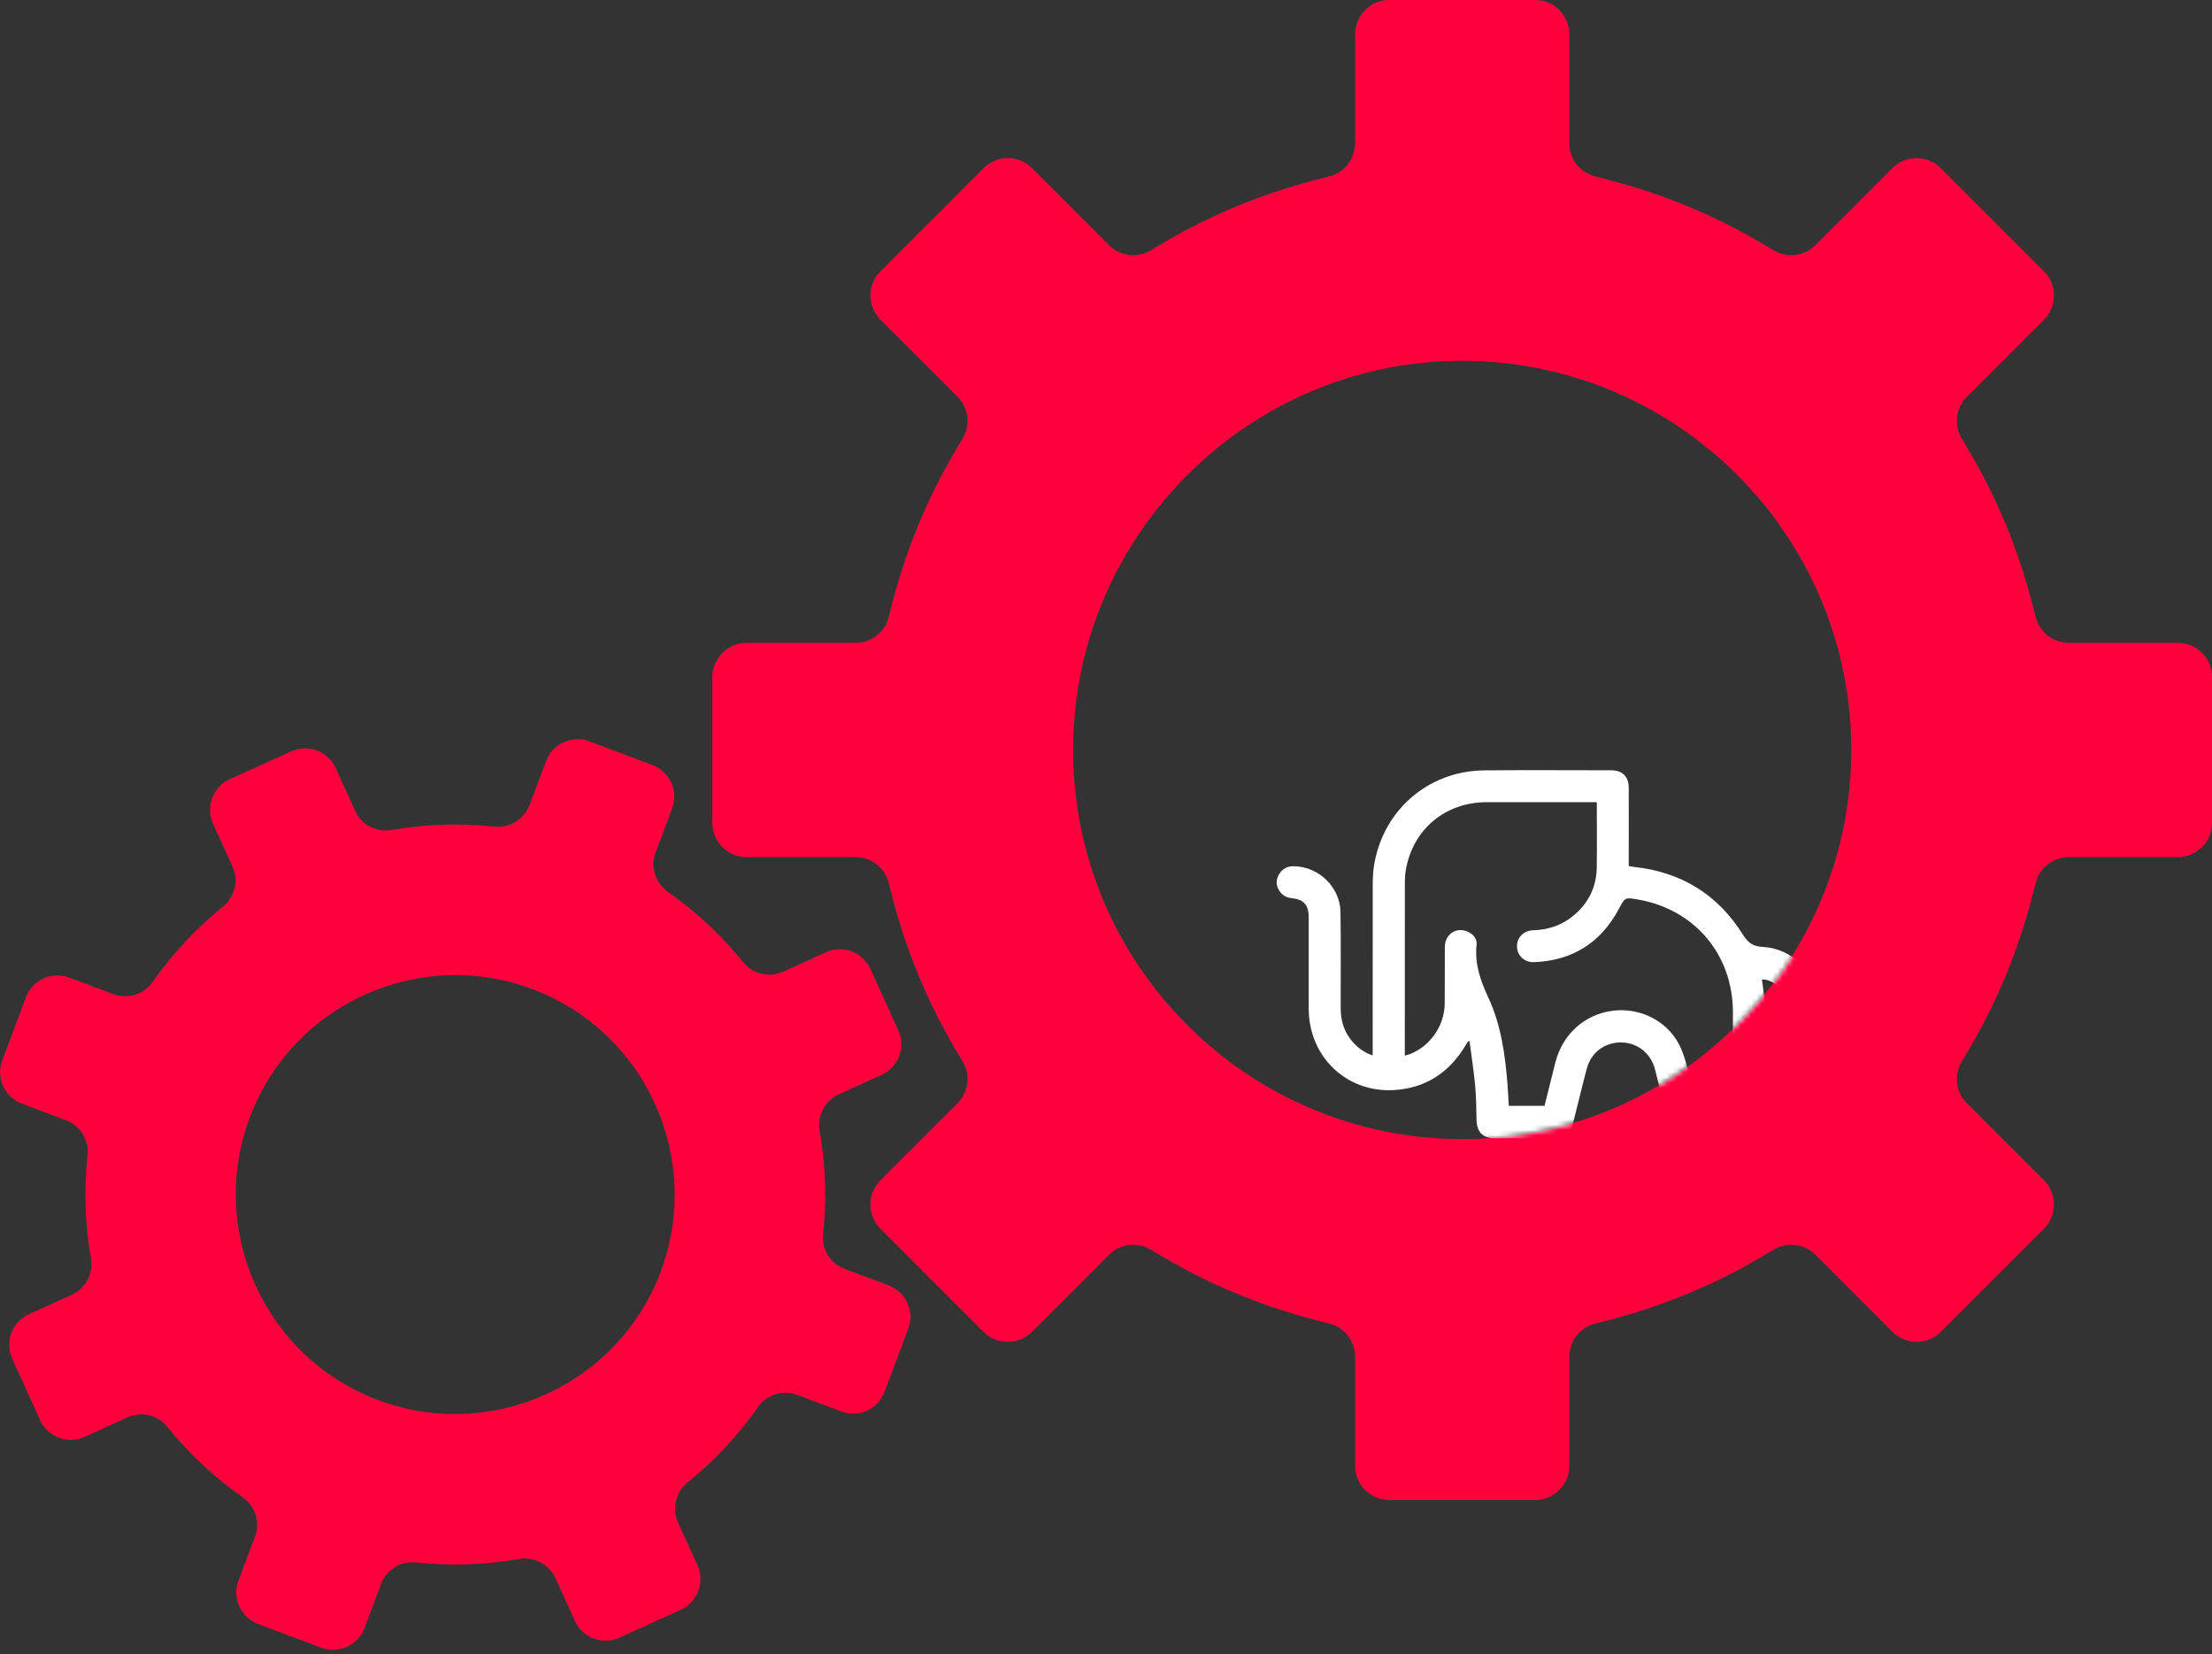
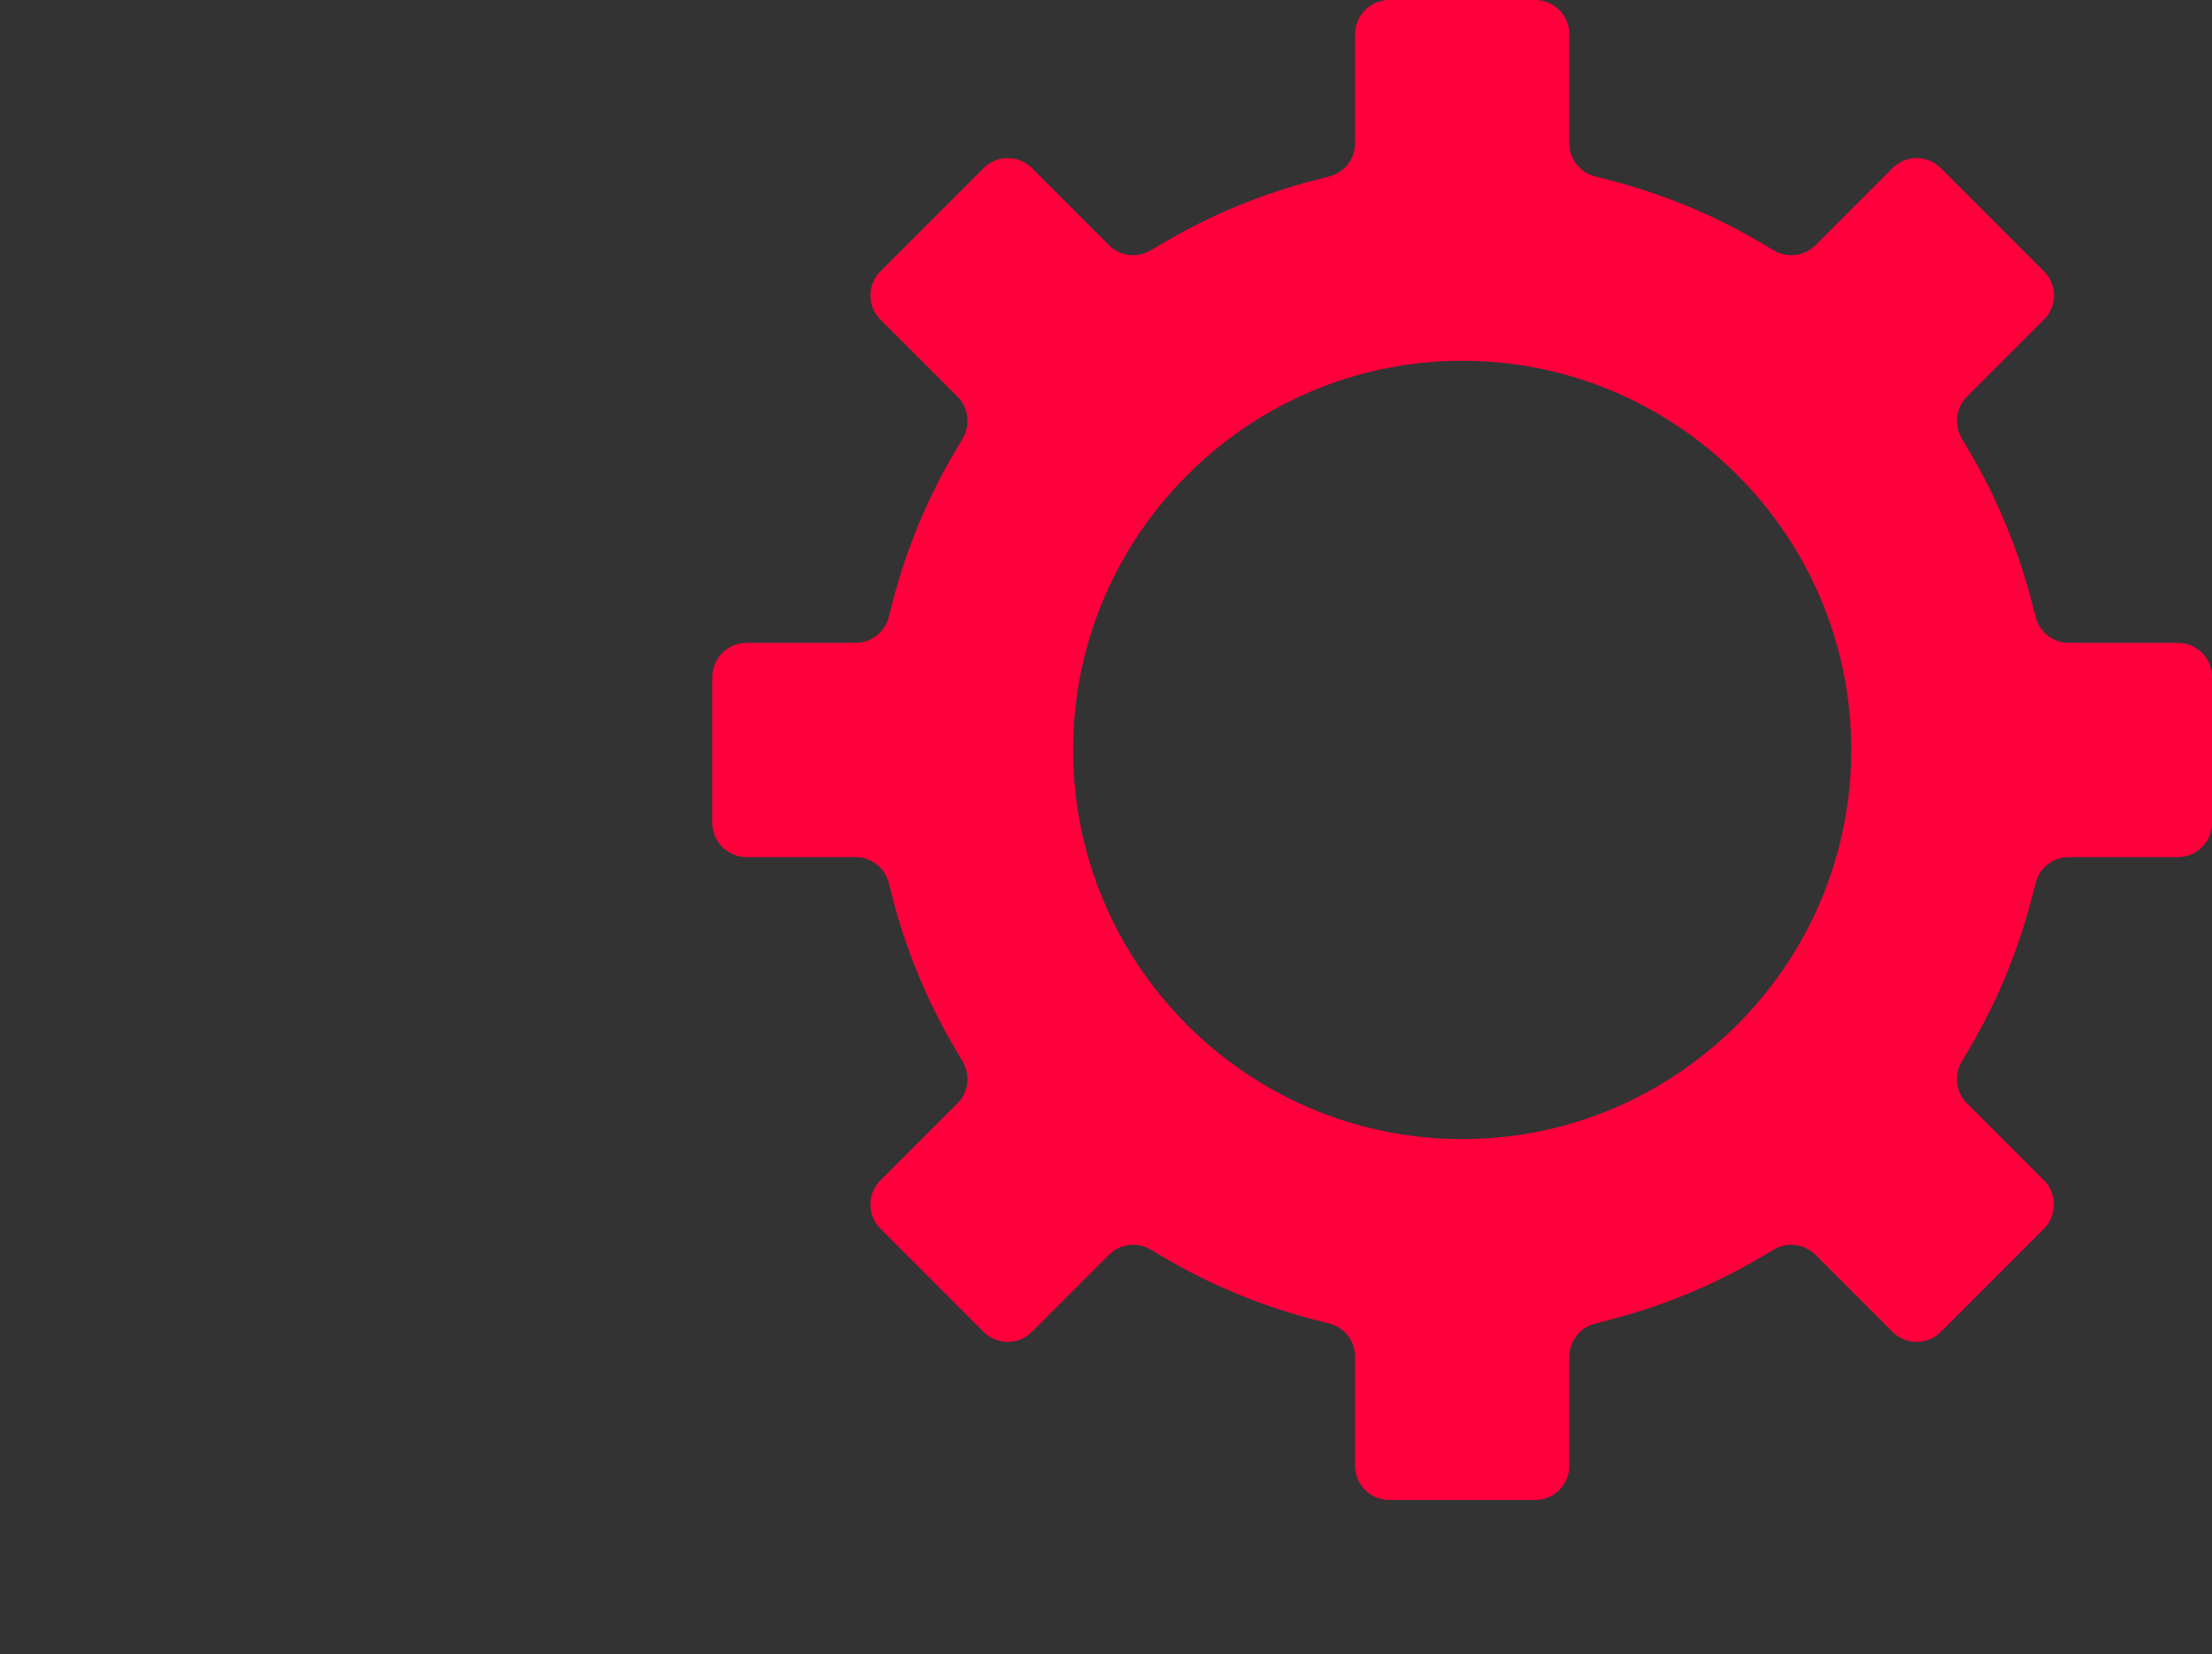
<svg xmlns="http://www.w3.org/2000/svg" width="420" height="314" viewBox="0 0 420 314" fill="none">
  <rect x="0" y="0" width="420" height="314" fill="#333333" stroke="none" />
  <g clip-path="url(#clip0_291_1218)">
    <path d="M385.815 170.34L386.529 167.581C387.267 164.718 389.855 162.714 392.816 162.714H413.518C417.104 162.714 420.008 159.81 420.008 156.224V128.529C420.008 124.944 417.104 122.04 413.518 122.04H392.816C389.855 122.04 387.267 120.036 386.529 117.172L385.815 114.414C383.195 104.282 379.196 94.604 373.915 85.656L372.463 83.198C370.954 80.651 371.368 77.406 373.46 75.305L388.095 60.679C390.634 58.148 390.634 54.035 388.095 51.504L368.504 31.913C365.973 29.382 361.86 29.382 359.329 31.913L344.703 46.548C342.61 48.641 339.365 49.054 336.81 47.545L334.352 46.093C325.404 40.812 315.726 36.813 305.594 34.193L302.836 33.479C299.972 32.741 297.968 30.153 297.968 27.192V6.49C297.968 2.904 295.064 0 291.479 0H263.784C260.198 0 257.294 2.904 257.294 6.49V27.192C257.294 30.153 255.29 32.741 252.427 33.479L249.669 34.193C239.536 36.813 229.859 40.812 220.911 46.093L218.453 47.545C215.906 49.054 212.661 48.641 210.56 46.548L195.934 31.913C193.403 29.374 189.29 29.374 186.759 31.913L167.168 51.504C164.637 54.035 164.637 58.148 167.168 60.679L181.802 75.305C183.895 77.398 184.309 80.643 182.8 83.198L181.348 85.656C176.067 94.604 172.067 104.282 169.447 114.414L168.733 117.172C167.995 120.036 165.407 122.04 162.446 122.04H141.744C138.159 122.04 135.254 124.944 135.254 128.529V156.224C135.254 159.81 138.159 162.714 141.744 162.714H162.446C165.407 162.714 167.995 164.718 168.733 167.581L169.447 170.34C172.067 180.472 176.067 190.149 181.348 199.097L182.8 201.555C184.309 204.102 183.895 207.347 181.802 209.448L167.168 224.075C164.629 226.606 164.629 230.719 167.168 233.249L186.759 252.84C189.29 255.371 193.403 255.371 195.934 252.84L210.56 238.206C212.653 236.113 215.898 235.699 218.453 237.208L220.911 238.66C229.859 243.941 239.536 247.941 249.669 250.561L252.427 251.275C255.29 252.013 257.294 254.601 257.294 257.562V278.264C257.294 281.85 260.198 284.754 263.784 284.754H291.479C295.064 284.754 297.968 281.85 297.968 278.264V257.562C297.968 254.601 299.972 252.013 302.836 251.275L305.594 250.561C315.726 247.941 325.404 243.941 334.352 238.66L336.81 237.208C339.357 235.699 342.602 236.113 344.703 238.206L359.329 252.84C361.86 255.38 365.973 255.38 368.504 252.84L388.095 233.249C390.626 230.719 390.626 226.606 388.095 224.075L373.46 209.448C371.368 207.355 370.954 204.111 372.463 201.555L373.915 199.097C379.196 190.149 383.195 180.472 385.815 170.34ZM281.095 216.165C237.63 218.161 201.831 182.37 203.835 138.905C205.579 101.005 236.267 70.316 274.167 68.572C317.632 66.577 353.431 102.368 351.428 145.833C349.684 183.733 318.995 214.421 281.095 216.165Z" fill="#FF003D" />
-     <path d="M156.281 234.215C156.979 227.668 156.76 221.097 155.632 214.664C155.129 211.793 156.63 208.945 159.283 207.737L167.395 204.054C170.607 202.594 172.027 198.813 170.567 195.601L165.278 183.944C163.818 180.731 160.029 179.312 156.825 180.772L148.713 184.455C146.06 185.663 142.929 184.917 141.095 182.646C136.999 177.559 132.188 173.065 126.802 169.285C124.417 167.614 123.459 164.539 124.49 161.806L127.621 153.458C128.862 150.156 127.191 146.474 123.889 145.232L111.908 140.738C108.606 139.497 104.923 141.168 103.682 144.47L100.551 152.817C99.528 155.543 96.787 157.23 93.891 156.922C87.344 156.224 80.773 156.443 74.34 157.571C71.469 158.074 68.621 156.573 67.421 153.921L63.738 145.808C62.277 142.596 58.497 141.176 55.285 142.636L43.627 147.926C40.415 149.386 38.995 153.174 40.456 156.378L44.139 164.491C45.347 167.143 44.601 170.275 42.33 172.108C37.243 176.205 32.757 181.015 28.977 186.402C27.306 188.787 24.231 189.744 21.497 188.714L13.15 185.582C9.848 184.341 6.165 186.012 4.924 189.314L0.43 201.296C-0.811 204.597 0.86 208.28 4.162 209.521L12.509 212.653C15.235 213.675 16.922 216.417 16.614 219.313C15.916 225.859 16.135 232.438 17.263 238.871C17.766 241.743 16.265 244.59 13.612 245.799L5.5 249.482C2.288 250.942 0.868 254.722 2.328 257.935L7.617 269.592C9.078 272.804 12.866 274.224 16.07 272.764L24.183 269.081C26.835 267.872 29.967 268.619 31.8 270.89C35.897 275.976 40.707 280.471 46.094 284.251C48.478 285.922 49.436 288.996 48.406 291.722L45.274 300.07C44.033 303.371 45.704 307.054 49.006 308.295L60.987 312.789C64.289 314.031 67.972 312.359 69.213 309.058L72.345 300.71C73.367 297.985 76.109 296.297 79.005 296.606C85.551 297.303 92.122 297.084 98.555 295.957C101.427 295.454 104.274 296.954 105.475 299.607L109.158 307.719C110.618 310.932 114.398 312.351 117.611 310.891L129.26 305.602C132.472 304.142 133.892 300.353 132.432 297.149L128.749 289.037C127.54 286.384 128.286 283.253 130.558 281.42C135.644 277.323 140.13 272.512 143.91 267.126C145.581 264.741 148.656 263.784 151.39 264.814L159.737 267.945C163.039 269.186 166.722 267.515 167.963 264.214L172.457 252.232C173.698 248.93 172.027 245.247 168.725 244.006L160.378 240.875C157.652 239.853 155.965 237.111 156.273 234.215H156.281ZM125.447 241.418C117.375 262.932 93.306 273.859 71.793 265.787C50.279 257.716 39.352 233.647 47.424 212.134C55.496 190.62 79.564 179.693 101.078 187.765C122.591 195.836 133.519 219.905 125.447 241.418Z" fill="#FF003D" />
    <mask id="mask0_291_1218" style="mask-type:luminance" maskUnits="userSpaceOnUse" x="228" y="124" width="123" height="93">
      <path d="M276.284 216.693C276.284 216.693 293.677 216.441 307.817 209.878C321.964 203.316 333.492 192.786 341.174 180.261C348.856 167.736 364.513 122.624 318.549 124.903C272.585 127.183 231.027 119.638 229.039 141.549C227.044 163.469 231.457 213.553 276.284 216.684V216.693Z" fill="white" />
    </mask>
    <g mask="url(#mask0_291_1218)">
-       <path d="M278.742 197.694C278.58 197.945 278.426 198.205 278.272 198.456C275.165 203.656 270.606 206.625 264.562 206.942C255.59 207.412 248.516 200.549 248.492 191.537C248.476 185.753 248.492 179.969 248.492 174.185C248.492 171.784 247.559 170.729 245.199 170.494C244.185 170.396 243.414 169.918 242.887 169.066C242.27 168.068 242.238 167.022 242.83 166.008C243.463 164.929 244.428 164.418 245.677 164.442C250.431 164.523 254.463 168.425 254.528 173.179C254.609 179.263 254.56 185.355 254.56 191.439C254.56 194.003 255.347 196.266 257.14 198.124C258.097 199.113 259.2 199.884 260.636 200.355V199.008C260.636 188.754 260.636 178.492 260.644 168.239C260.644 167.03 260.677 165.813 260.847 164.62C262.38 153.994 271.076 146.344 281.817 146.246C289.856 146.173 297.895 146.222 305.926 146.23C308.052 146.23 309.244 147.423 309.252 149.532C309.269 154.107 309.252 158.682 309.252 163.25C309.252 163.615 309.252 163.98 309.252 164.41C309.609 164.466 309.893 164.531 310.185 164.564C319.198 165.513 326.174 169.812 330.961 177.47C331.942 179.036 332.891 179.66 334.741 179.766C340.809 180.099 345.757 185.566 345.733 191.61C345.733 193.394 344.484 194.765 342.804 194.838C341.158 194.911 339.787 193.581 339.665 191.821C339.632 191.318 339.576 190.815 339.462 190.328C338.902 187.919 336.574 185.866 334.546 185.939C334.708 187.367 335.008 188.795 335.017 190.231C335.073 197.832 335.073 205.433 335.065 213.034C335.065 214.843 333.816 216.076 332.015 216.092C328.016 216.117 324.008 216.117 320.009 216.092C318.411 216.092 317.348 215.249 316.918 213.707C316.675 212.831 316.48 211.947 316.261 211.071C315.588 208.369 314.931 205.66 314.225 202.959C313.438 199.933 310.875 197.929 307.841 197.897C304.71 197.864 302.114 199.779 301.294 202.853C300.369 206.325 299.542 209.822 298.658 213.302C298.147 215.322 297.165 216.1 295.072 216.1C291.341 216.1 287.609 216.1 283.877 216.1C281.582 216.1 280.414 214.924 280.357 212.645C280.3 210.462 280.3 208.264 280.097 206.098C279.829 203.275 279.391 200.468 279.026 197.653C278.775 197.686 278.726 197.678 278.718 197.694H278.742ZM301.156 152.29C294.837 152.29 288.509 152.282 282.19 152.29C274.435 152.306 268.31 157.425 266.947 165.034C266.785 165.918 266.745 166.843 266.745 167.744C266.728 178.306 266.736 188.868 266.736 199.43C266.736 199.698 266.736 199.965 266.736 200.395C267.134 200.282 267.442 200.217 267.734 200.103C271.604 198.546 274.264 194.717 274.313 190.531C274.354 186.929 274.305 183.335 274.337 179.733C274.362 177.292 276.617 175.872 278.775 176.91C279.805 177.405 280.487 178.257 280.365 179.385C279.975 182.995 281.095 186.15 282.596 189.379C284.989 194.514 285.776 200.111 286.222 205.725C286.327 207.096 286.392 208.475 286.481 209.935C288.704 209.935 290.935 209.935 293.263 209.935C293.945 207.209 294.618 204.443 295.324 201.685C296.687 196.347 300.84 192.591 306.145 191.886C311.248 191.212 316.464 193.686 318.833 198.31C319.928 200.452 320.407 202.926 321.112 205.263C321.518 206.609 321.778 208.004 322.167 209.359C322.24 209.619 322.605 209.976 322.848 209.984C324.86 210.032 326.872 210.016 329.038 210.016C329.038 209.603 329.038 209.254 329.038 208.897C329.038 203.316 329.046 197.734 329.038 192.145C329.014 181.21 321.786 172.635 311.005 170.761C308.49 170.323 308.547 170.356 307.354 172.587C303.923 178.995 298.544 182.362 291.276 182.654C289.491 182.727 288.096 181.445 288.039 179.766C287.974 178.022 289.215 176.667 291.113 176.602C293.864 176.513 296.346 175.726 298.496 174.031C301.521 171.638 303.136 168.49 303.184 164.629C303.233 160.564 303.193 156.5 303.193 152.29C302.43 152.29 301.789 152.29 301.156 152.29Z" fill="white" />
-     </g>
+       </g>
  </g>
  <defs>
    <clipPath id="clip0_291_1218">
      <rect width="420" height="313.219" fill="white" />
    </clipPath>
  </defs>
</svg>